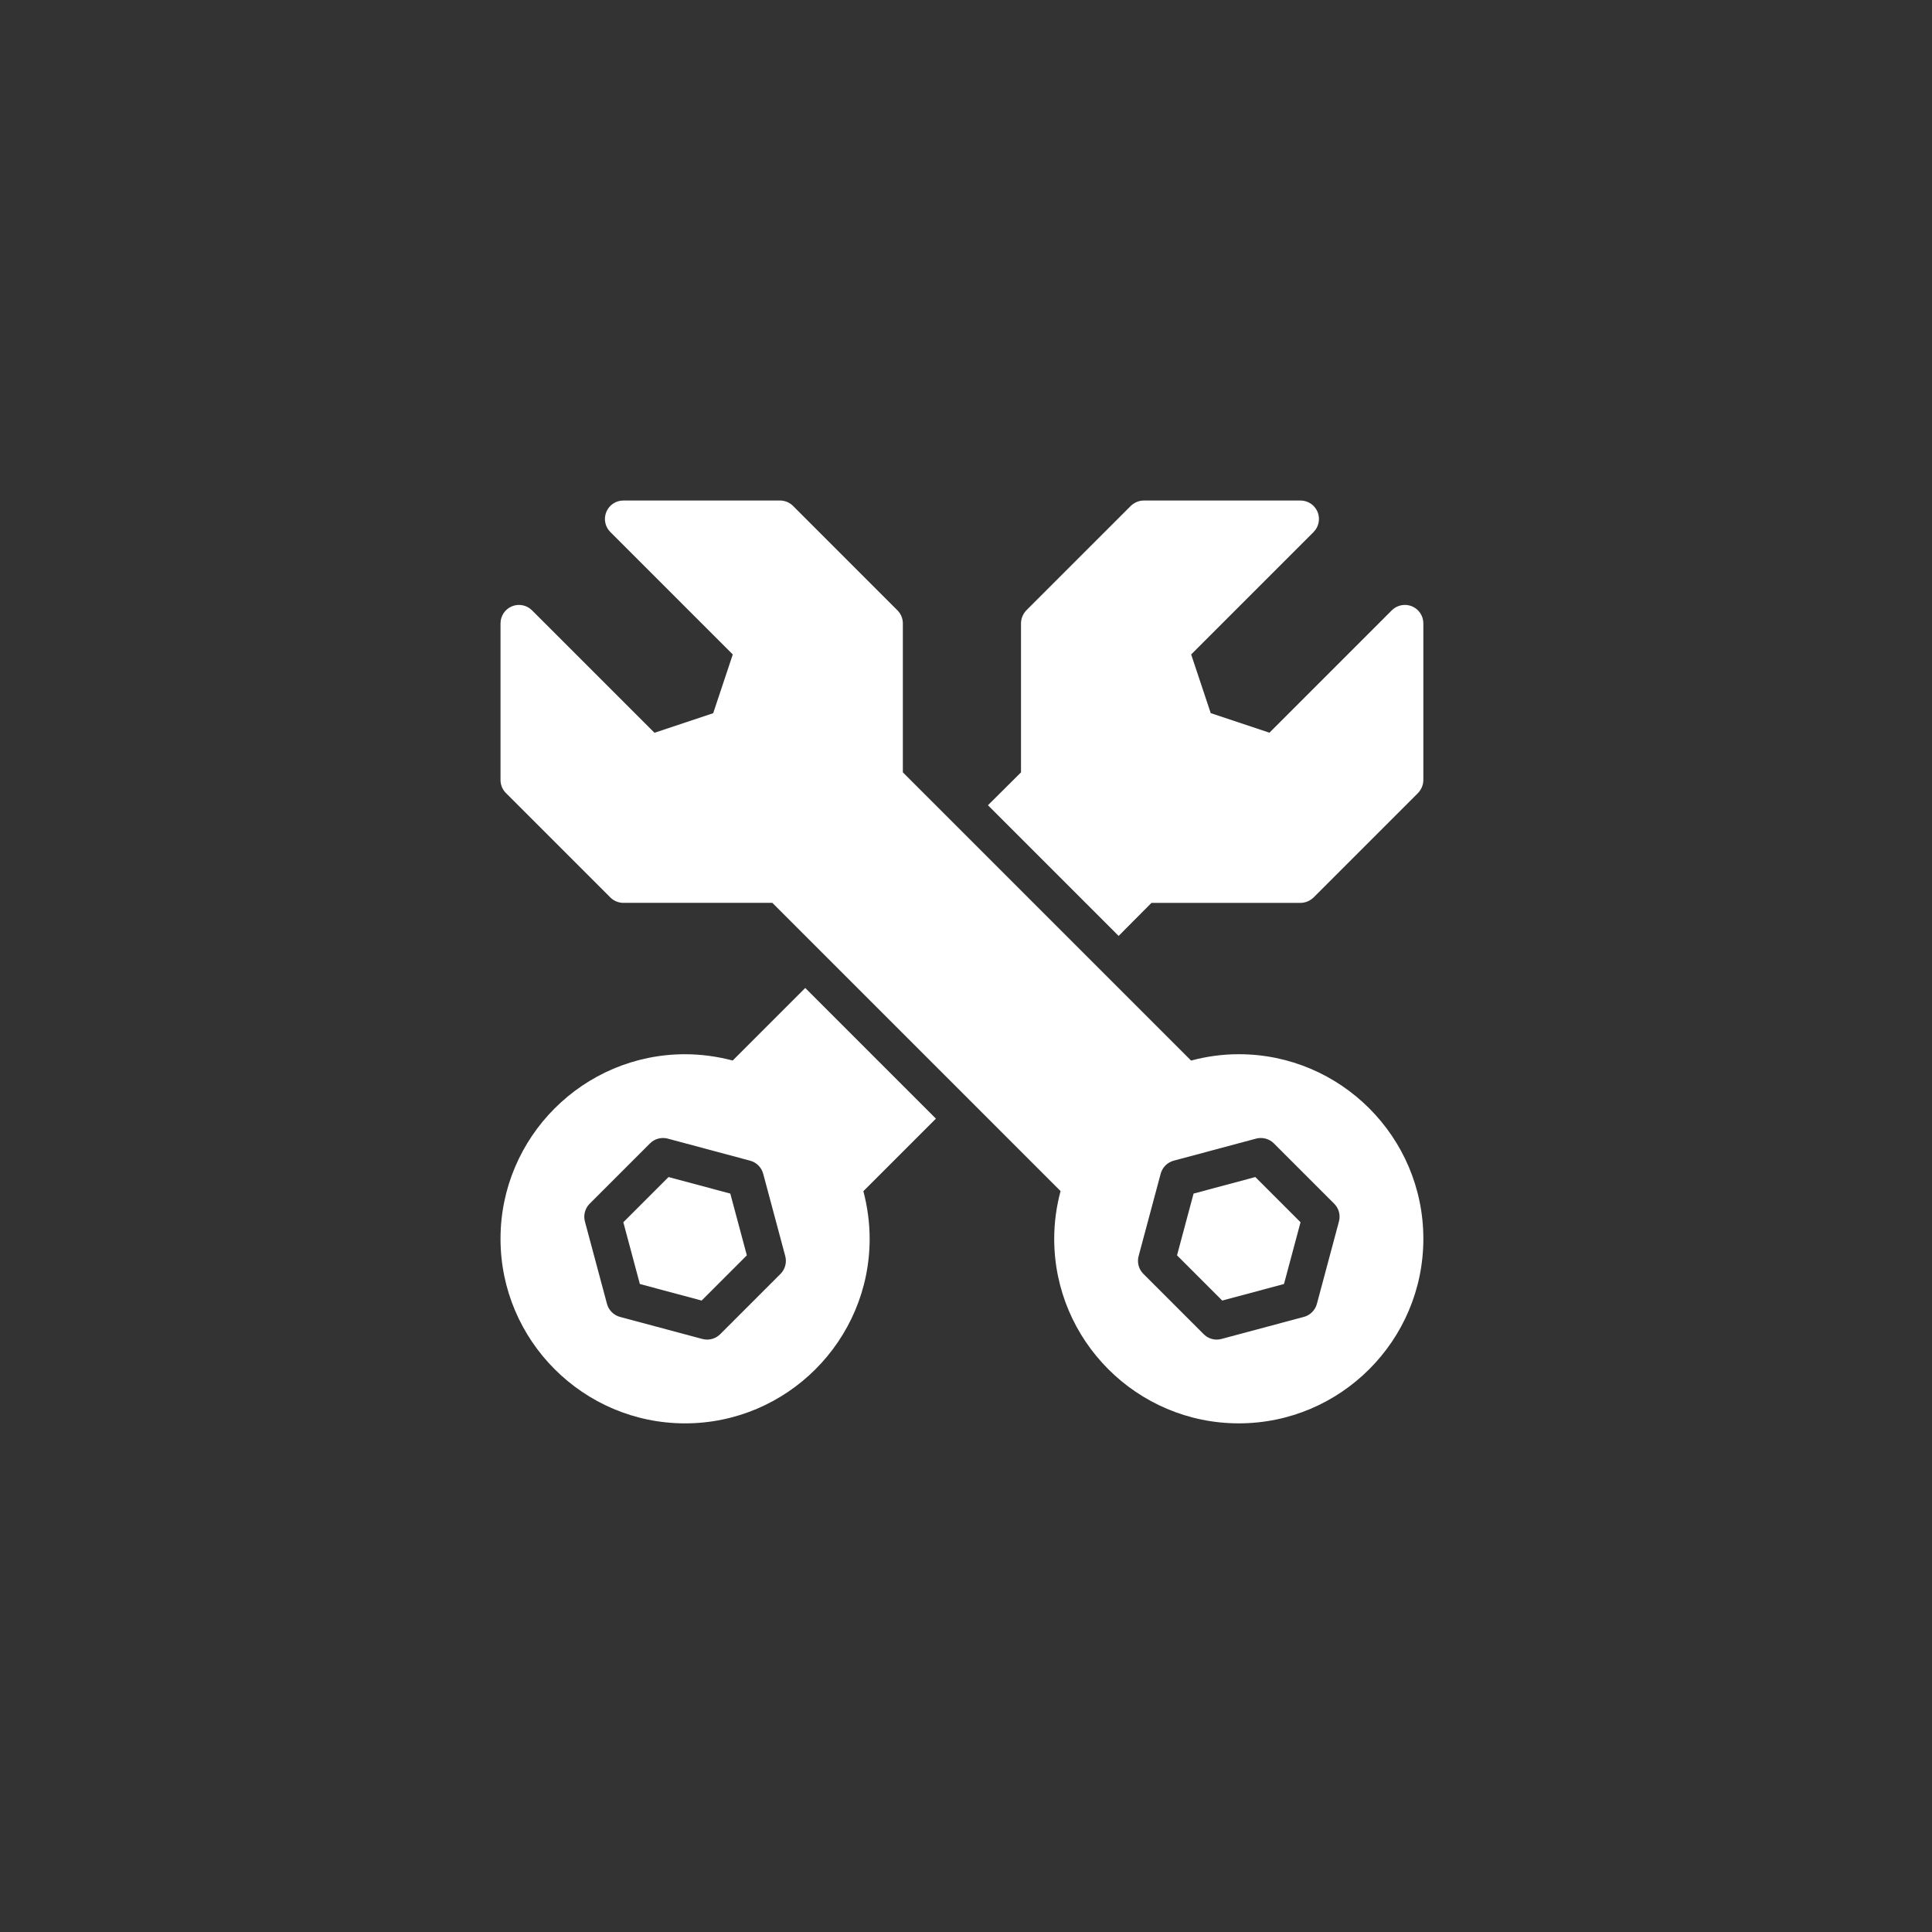
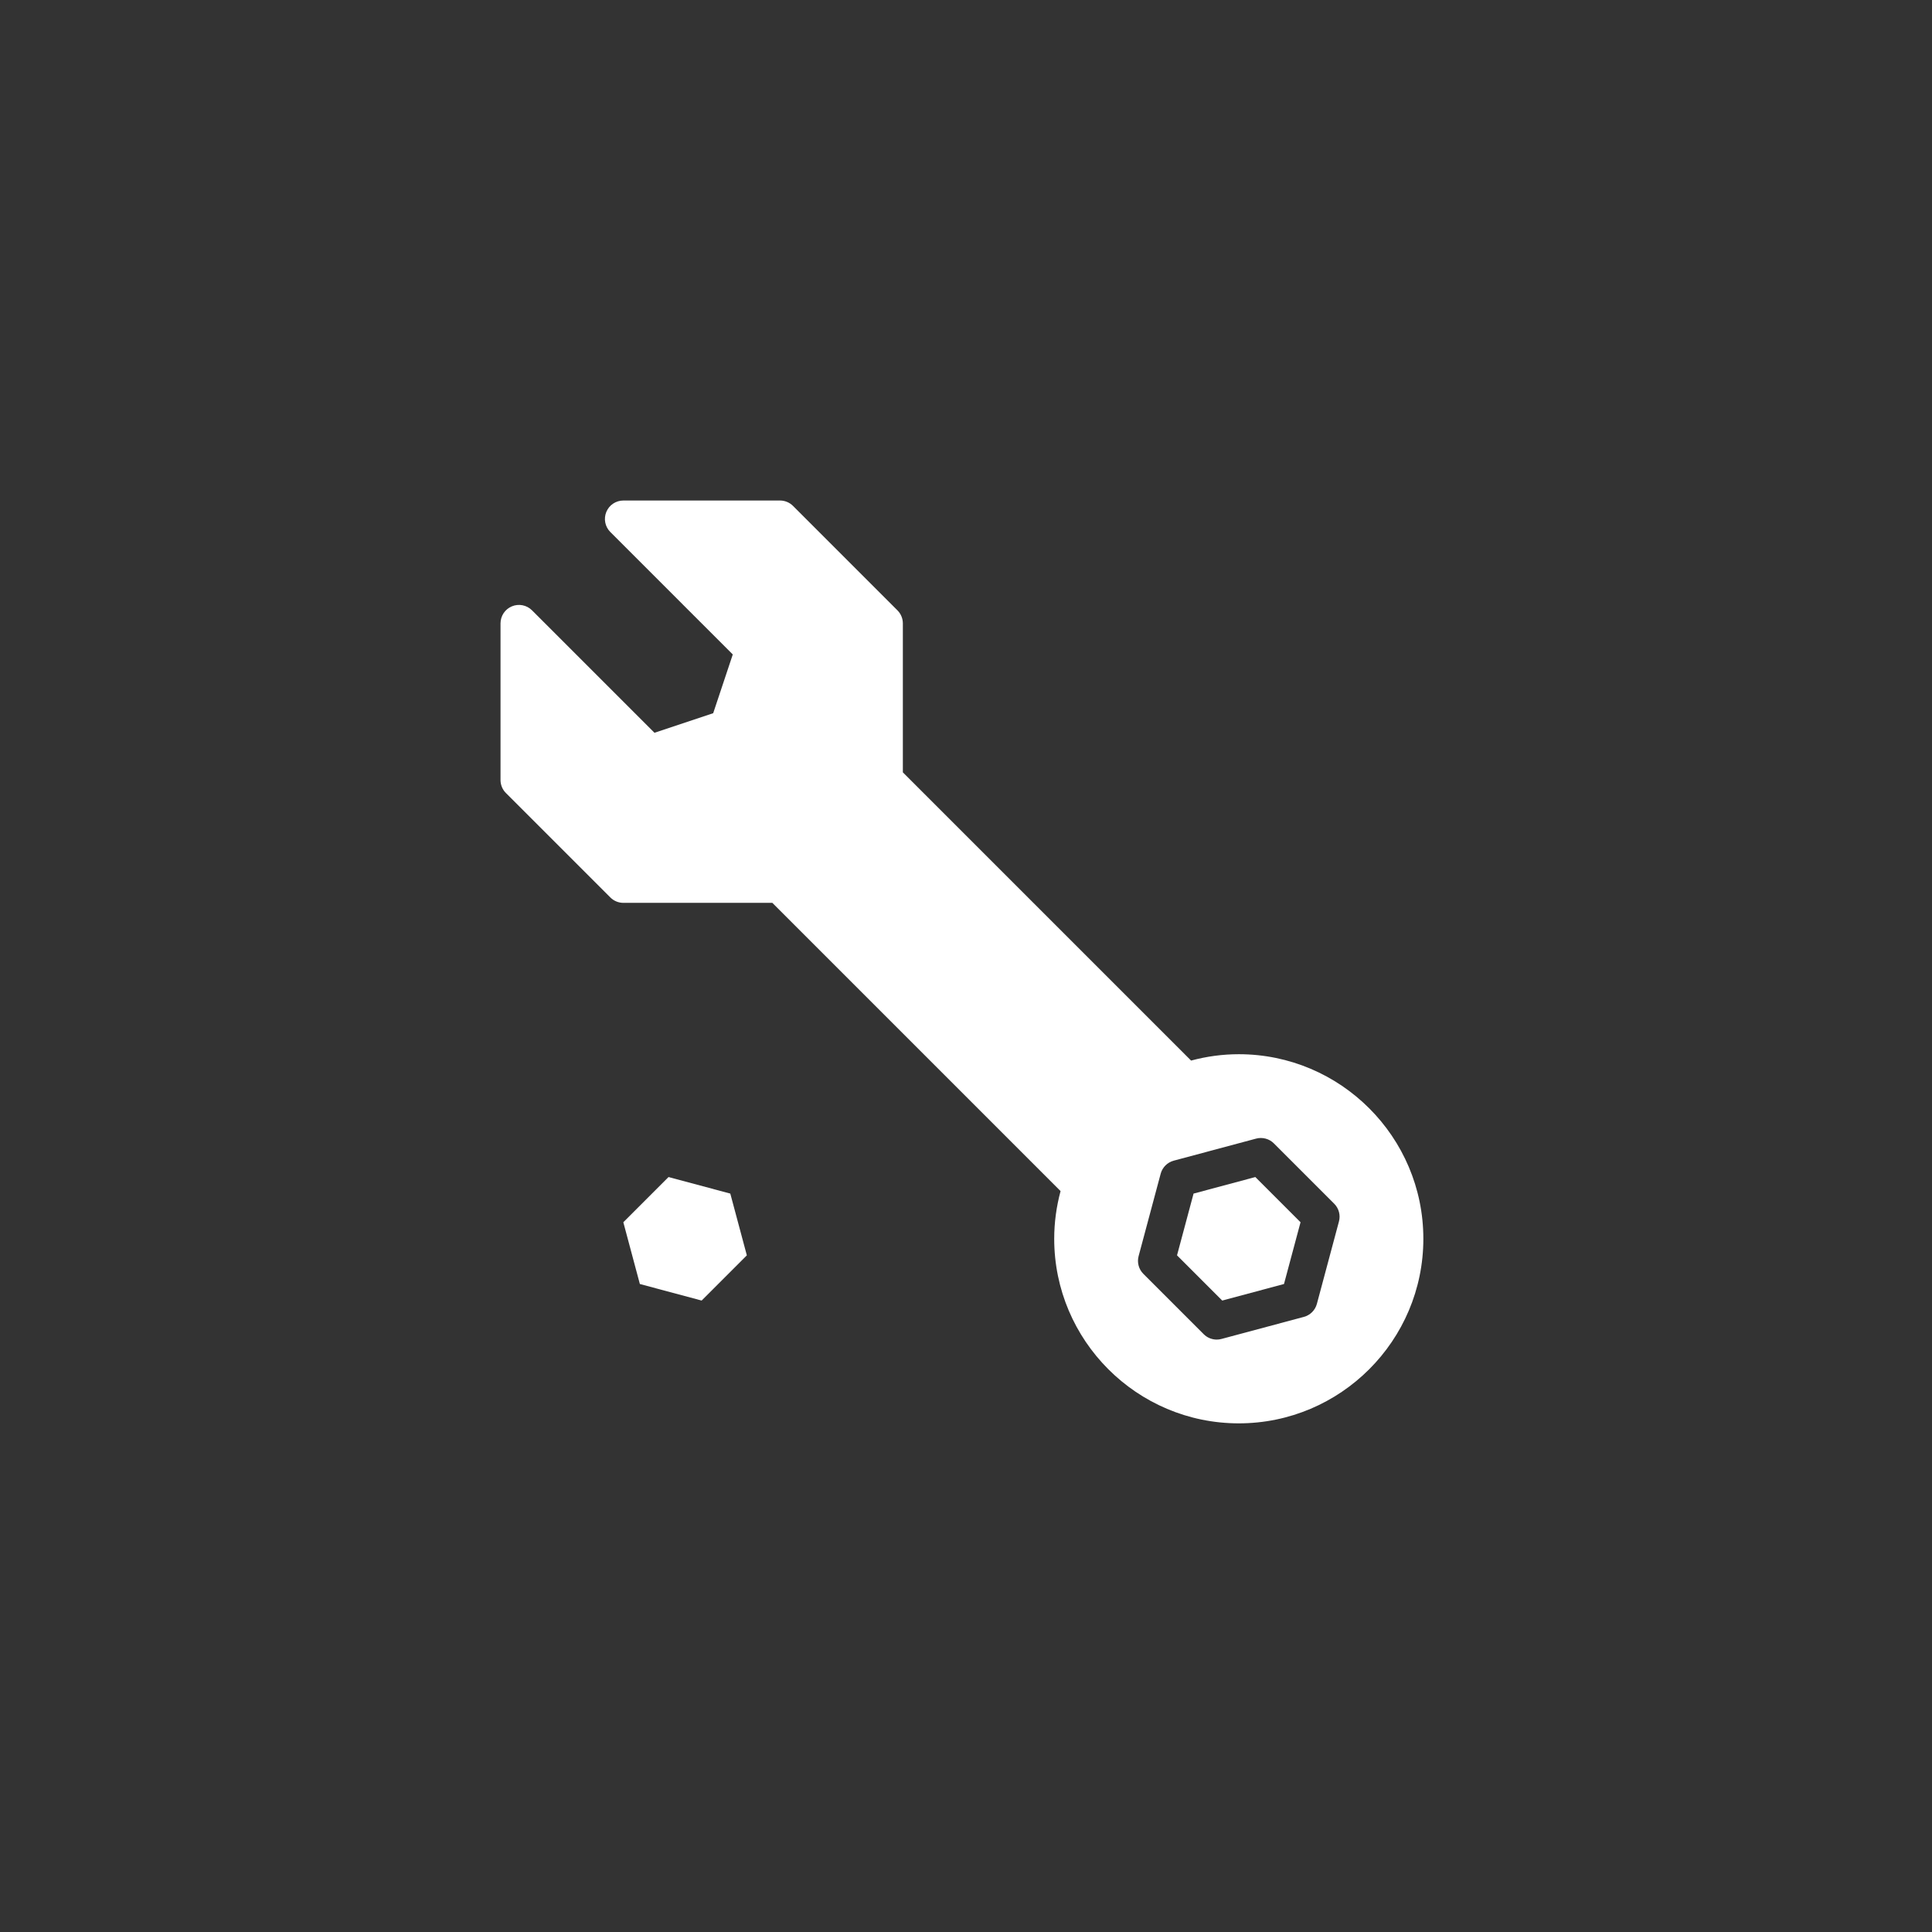
<svg xmlns="http://www.w3.org/2000/svg" width="193" height="193" viewBox="0 0 193 193" fill="none">
  <rect x="0" y="0" width="193" height="193" fill="#333333" stroke="none" />
-   <path d="M141.044 60.565C140.362 60.288 139.569 60.436 139.035 60.97L126.811 73.194L120.947 71.24L118.993 65.377L131.217 53.153C131.752 52.618 131.899 51.825 131.623 51.143C131.328 50.443 130.664 50 129.908 50H114.273C113.775 50 113.314 50.203 112.964 50.535L102.528 60.97C102.197 61.321 101.994 61.782 101.994 62.279V77.158L98.693 80.44L111.747 93.494L115.029 90.194H129.908C130.406 90.194 130.867 89.991 131.217 89.659L141.653 79.223C141.985 78.873 142.187 78.412 142.187 77.914V62.279C142.187 61.523 141.745 60.86 141.044 60.565Z" fill="white" />
  <path d="M66.784 117.582L62.268 122.099L63.92 128.268L70.09 129.921L74.607 125.404L72.954 119.235L66.784 117.582Z" fill="white" />
-   <path d="M80.44 98.695L73.194 105.941C71.646 105.536 70.042 105.314 68.438 105.314C58.278 105.314 50 113.593 50 123.752C50 133.911 58.278 142.189 68.438 142.189C78.597 142.189 86.875 133.911 86.875 123.752C86.875 122.148 86.654 120.544 86.248 118.995L93.494 111.749L80.44 98.695ZM77.967 127.259L71.945 133.281C71.595 133.631 71.124 133.821 70.641 133.821C70.482 133.821 70.322 133.801 70.164 133.758L61.938 131.555C61.302 131.384 60.805 130.887 60.635 130.251L58.431 122.025C58.26 121.389 58.442 120.71 58.908 120.244L64.93 114.223C65.395 113.756 66.077 113.575 66.711 113.745L74.937 115.949C75.573 116.119 76.07 116.616 76.24 117.253L78.444 125.479C78.615 126.115 78.433 126.794 77.967 127.259Z" fill="white" />
  <path d="M119.233 119.235L117.58 125.404L122.097 129.921L128.266 128.268L129.919 122.099L125.403 117.582L119.233 119.235Z" fill="white" />
  <path d="M123.75 105.312C122.148 105.312 120.55 105.526 118.985 105.948L90.192 77.155V62.273C90.192 61.785 89.997 61.316 89.651 60.97L79.222 50.54C78.876 50.194 78.407 50 77.918 50H62.273C61.528 50 60.855 50.449 60.57 51.138C60.285 51.828 60.442 52.62 60.97 53.147L73.202 65.379L71.246 71.245L65.379 73.202L53.147 60.97C52.619 60.442 51.826 60.284 51.138 60.57C50.449 60.855 50 61.528 50 62.273V77.918C50 78.407 50.194 78.876 50.54 79.222L60.97 89.651C61.316 89.997 61.785 90.192 62.273 90.192H77.155L105.947 118.986C105.526 120.55 105.312 122.148 105.312 123.75C105.312 133.917 113.583 142.188 123.75 142.188C133.917 142.188 142.188 133.917 142.188 123.75C142.188 113.583 133.917 105.312 123.75 105.312ZM133.756 122.023L131.553 130.249C131.382 130.886 130.886 131.383 130.249 131.553L122.023 133.756C121.866 133.799 121.706 133.82 121.546 133.82C121.064 133.82 120.593 133.63 120.243 133.279L114.221 127.257C113.754 126.792 113.572 126.113 113.744 125.477L115.947 117.251C116.118 116.614 116.614 116.118 117.251 115.947L125.477 113.744C126.111 113.574 126.792 113.755 127.257 114.221L133.279 120.243C133.746 120.708 133.928 121.387 133.756 122.023Z" fill="white" />
</svg>